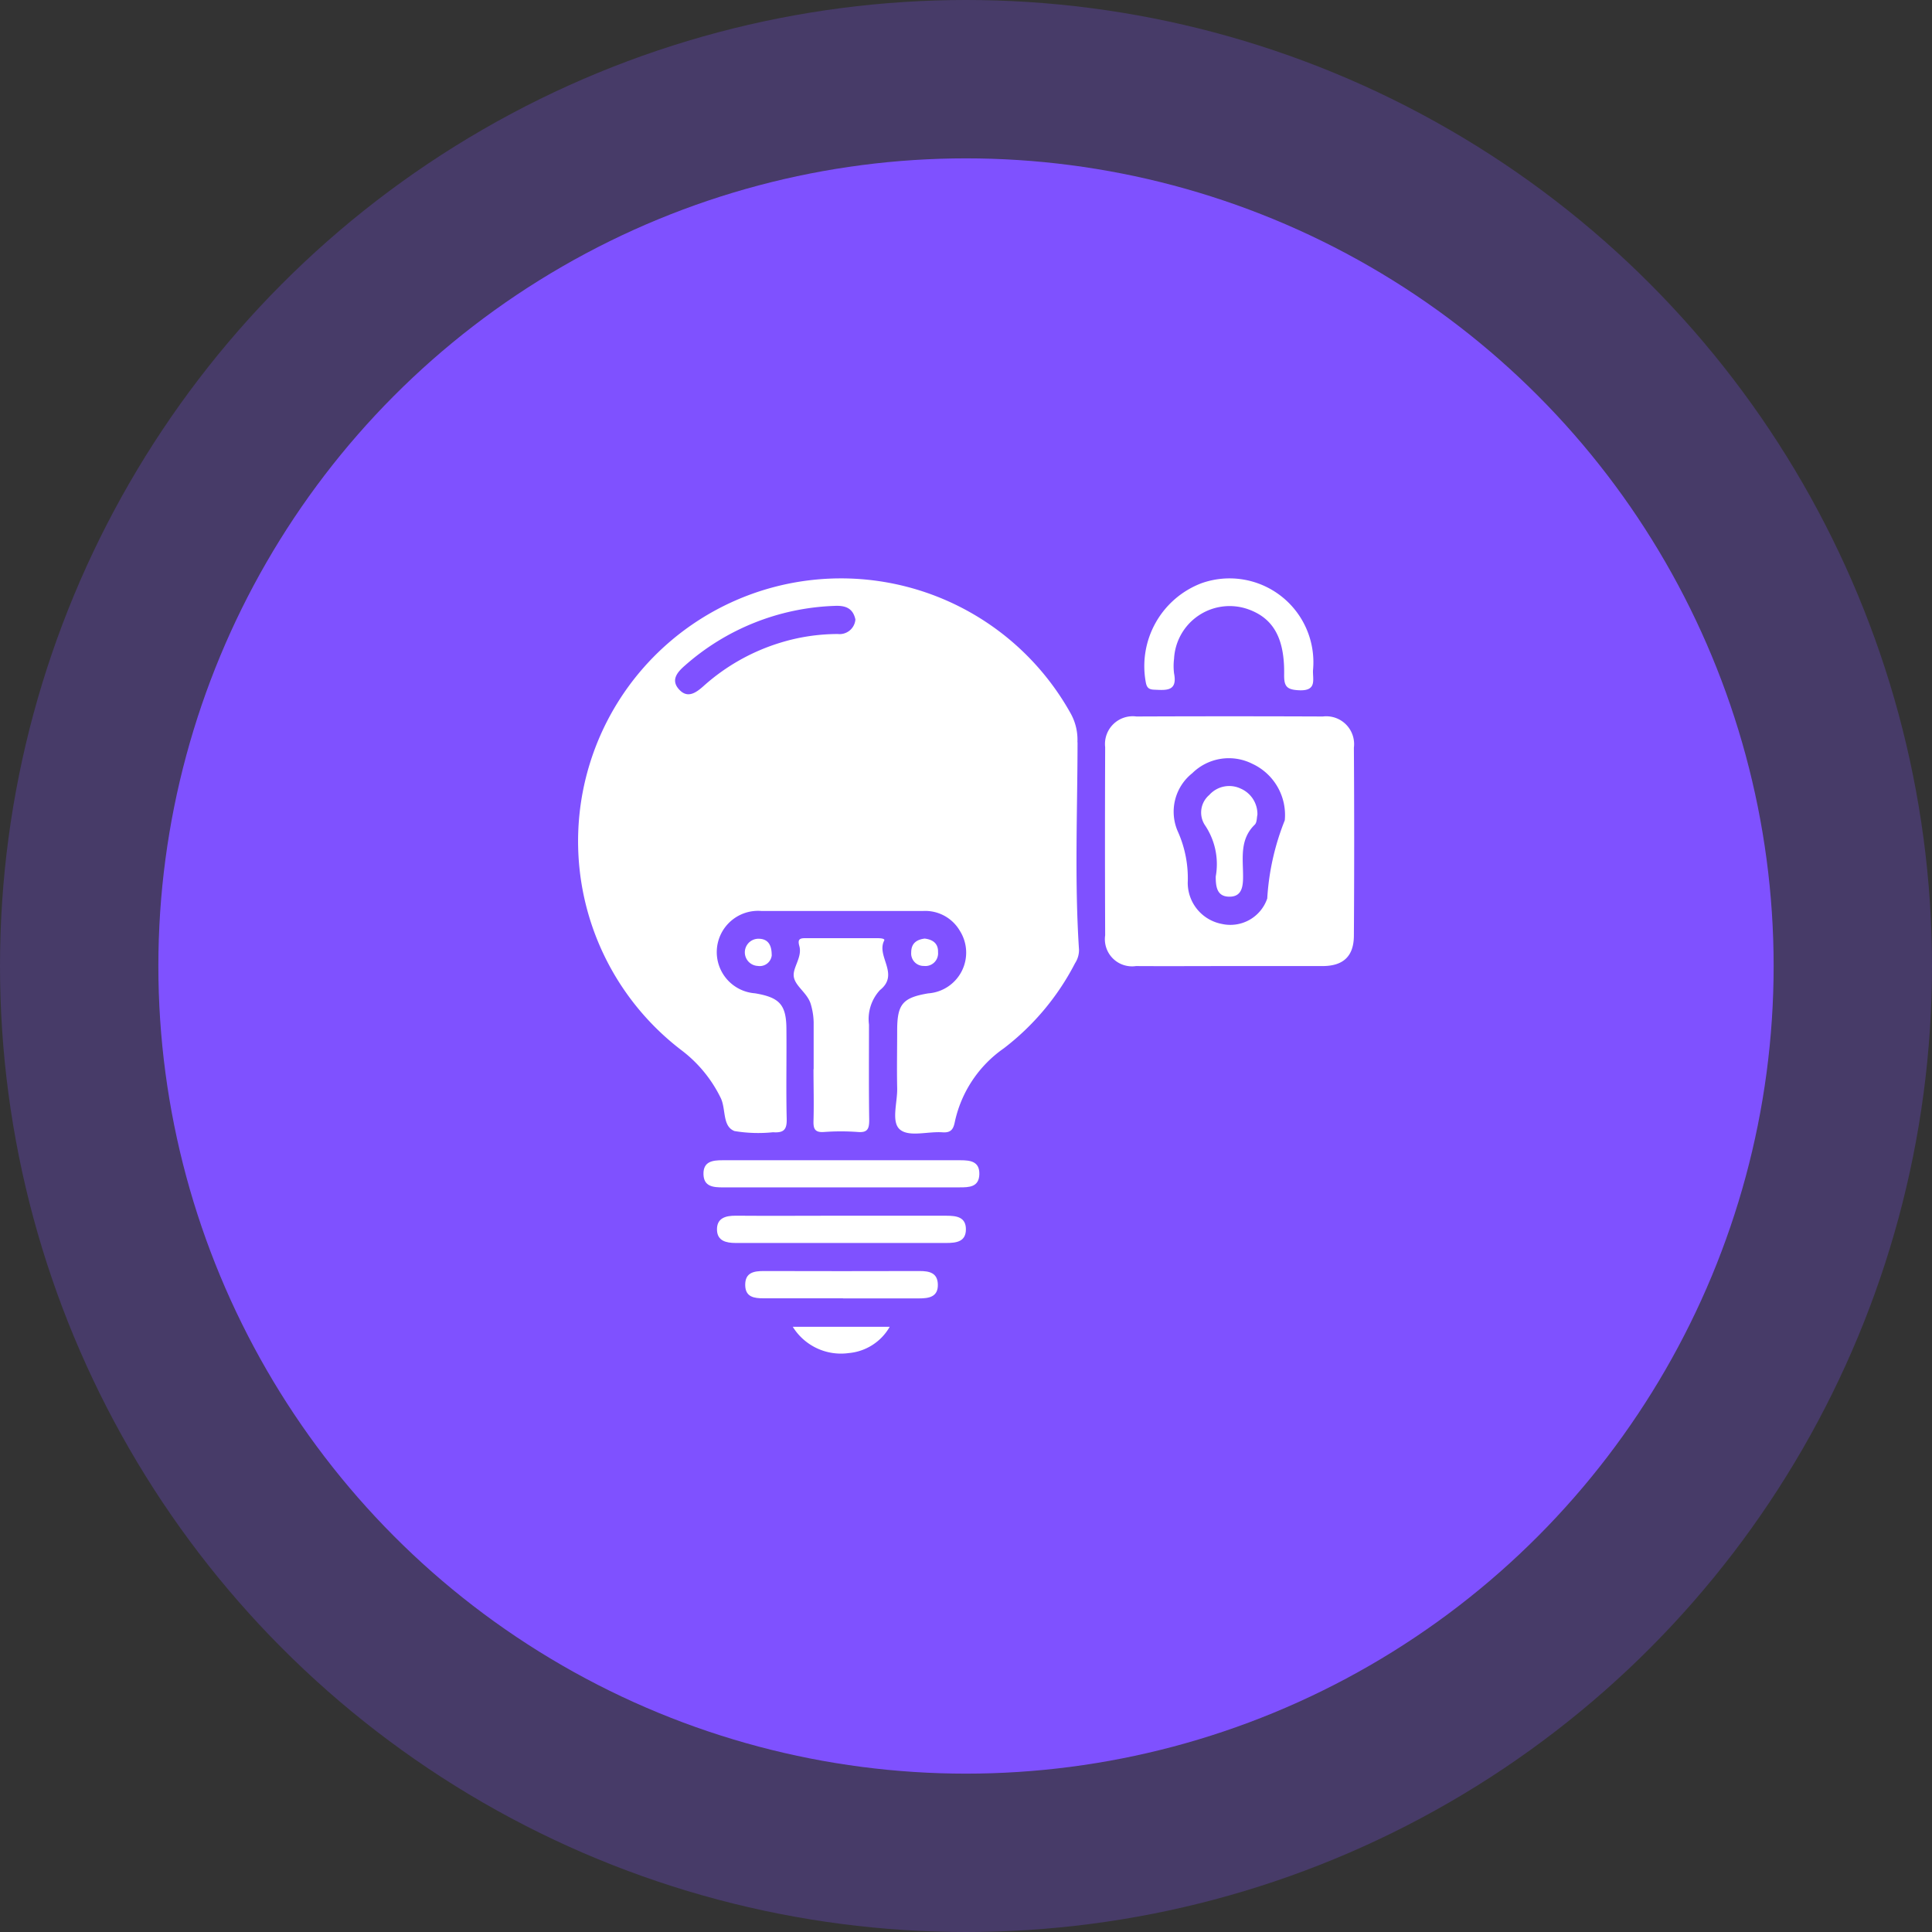
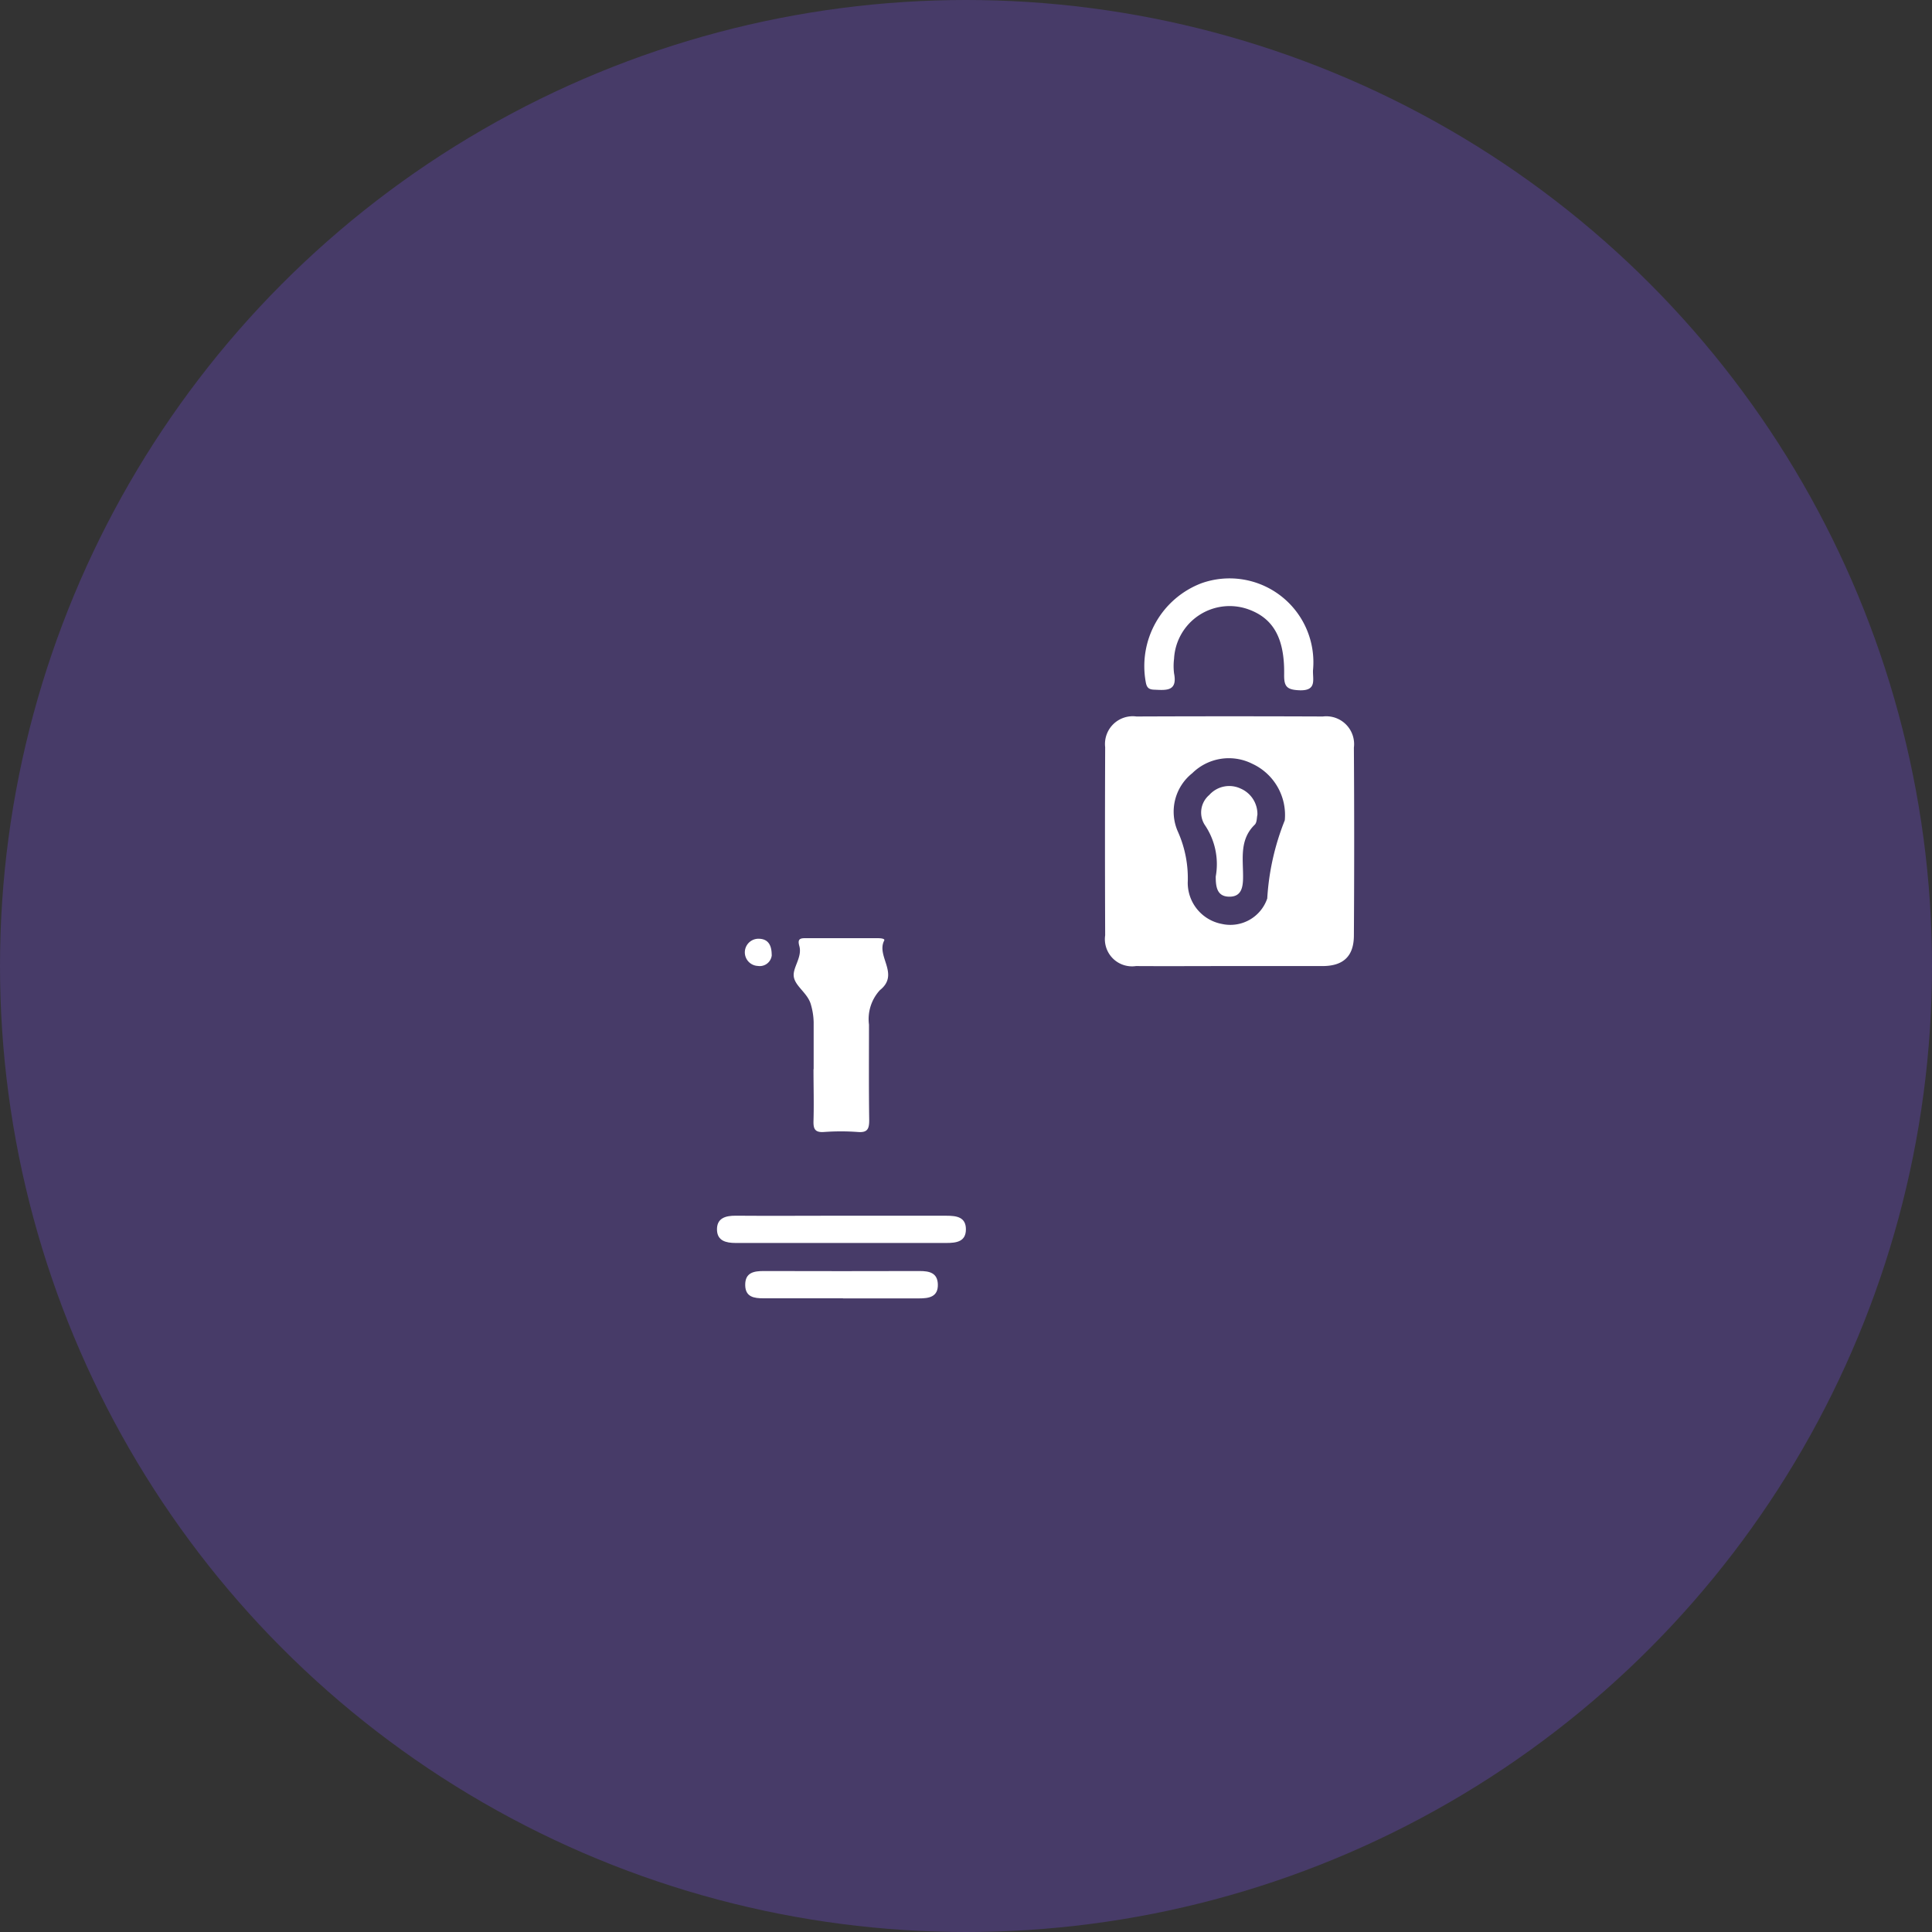
<svg xmlns="http://www.w3.org/2000/svg" width="61" height="61" viewBox="0 0 61 61">
  <rect x="0" y="0" width="61" height="61" fill="#333333" stroke="none" />
  <defs>
    <clipPath id="clip-path">
      <rect id="Rectangle_40155" data-name="Rectangle 40155" width="24.513" height="24.471" fill="#fff" />
    </clipPath>
  </defs>
  <g id="Group_63046" data-name="Group 63046" transform="translate(-171 -1895)">
    <g id="Group_62736" data-name="Group 62736">
      <circle id="Ellipse_1905" data-name="Ellipse 1905" cx="30.5" cy="30.5" r="30.5" transform="translate(171 1895)" fill="#7f51ff" opacity="0.26" />
-       <circle id="Ellipse_1901" data-name="Ellipse 1901" cx="25.5" cy="25.5" r="25.5" transform="translate(176 1900)" fill="#7f51ff" />
    </g>
    <g id="Group_63085" data-name="Group 63085" transform="translate(189.243 1913.264)">
      <g id="Group_63084" data-name="Group 63084" transform="translate(0 0)" clip-path="url(#clip-path)">
        <path id="Path_95994" data-name="Path 95994" d="M32.046,56.5c0-.494,0-.988,0-1.482a2.137,2.137,0,0,0-.085-.55c-.094-.366-.5-.583-.542-.89-.043-.284.273-.612.175-.965-.051-.185-.015-.25.174-.249.767,0,1.533,0,2.3,0,.079,0,.24.009.205.075-.258.5.5,1.061-.136,1.566a1.352,1.352,0,0,0-.344,1.088c0,1-.008,2.01.007,3.015,0,.275-.053.4-.357.375a7.309,7.309,0,0,0-1.072,0c-.286.02-.337-.1-.33-.35.016-.545,0-1.09,0-1.635" transform="translate(-24.599 -41.006)" fill="#fff" />
        <path id="Path_95995" data-name="Path 95995" d="M87.781,2.9c-.011.3.128.656-.44.63-.393-.018-.477-.124-.471-.5.017-1.151-.347-1.777-1.137-2.058a1.757,1.757,0,0,0-2.339,1.564,1.881,1.881,0,0,0,0,.46c.115.581-.259.531-.629.516-.165-.007-.232-.062-.263-.232A2.8,2.8,0,0,1,84.256.152,2.647,2.647,0,0,1,87.781,2.9" transform="translate(-64.568 0)" fill="#fff" />
-         <path id="Path_95996" data-name="Path 95996" d="M22.644,85.521c-1.244,0-2.488,0-3.732,0-.31,0-.614-.021-.622-.419s.285-.439.6-.438q3.757,0,7.515,0c.317,0,.606.039.595.444s-.322.413-.626.412q-1.866,0-3.732,0" transform="translate(-14.322 -66.295)" fill="#fff" />
        <path id="Path_95997" data-name="Path 95997" d="M24.174,92.718c1.109,0,2.217,0,3.326,0,.317,0,.615.04.614.43s-.3.43-.617.43q-3.325,0-6.651,0c-.306,0-.579-.067-.591-.407-.013-.373.262-.457.594-.454,1.109.009,2.217,0,3.326,0" transform="translate(-15.86 -72.597)" fill="#fff" />
        <path id="Path_95998" data-name="Path 95998" d="M27.448,101.632H24.941c-.292,0-.571-.036-.577-.414-.006-.4.272-.448.593-.447q2.456.007,4.912,0c.306,0,.564.054.577.415.014.4-.275.45-.593.449-.8,0-1.6,0-2.4,0" transform="translate(-19.078 -78.904)" fill="#fff" />
-         <path id="Path_95999" data-name="Path 95999" d="M31.285,108.892h3.06a1.657,1.657,0,0,1-1.291.829,1.79,1.79,0,0,1-1.769-.829" transform="translate(-24.497 -85.264)" fill="#fff" />
        <path id="Path_96000" data-name="Path 96000" d="M25.188,52.939a.381.381,0,0,1-.44.347.429.429,0,0,1,.037-.858c.247.006.4.15.4.511" transform="translate(-19.063 -41.052)" fill="#fff" />
-         <path id="Path_96001" data-name="Path 96001" d="M48.925,52.4c.275.032.432.168.423.429a.4.4,0,0,1-.447.435.393.393,0,0,1-.4-.427c0-.3.187-.407.427-.437" transform="translate(-37.974 -41.03)" fill="#fff" />
-         <path id="Path_96002" data-name="Path 96002" d="M15.775,5.221a1.7,1.7,0,0,0-.209-.9A8.3,8.3,0,1,0,3.294,14.963,4.191,4.191,0,0,1,4.51,16.449c.175.352.046.9.437,1.05a4.533,4.533,0,0,0,1.218.038c.335.024.44-.079.431-.422-.023-.938,0-1.878-.009-2.817,0-.785-.209-1.017-.993-1.148a1.3,1.3,0,1,1,.195-2.6c.837,0,1.673,0,2.51,0,.871,0,1.742,0,2.613,0a1.266,1.266,0,0,1,1.152.629,1.289,1.289,0,0,1-1,1.973c-.8.135-.976.336-.98,1.145,0,.615-.013,1.23,0,1.844.013.454-.2,1.075.092,1.314s.879.051,1.335.084c.267.02.347-.093.393-.328a3.806,3.806,0,0,1,1.546-2.323A8,8,0,0,0,15.7,12.2a.763.763,0,0,0,.125-.426c-.143-2.181-.049-4.366-.046-6.549M8.2,1.806a6.193,6.193,0,0,0-1.81.276A6.454,6.454,0,0,0,3.972,3.448c-.25.224-.518.406-.787.094-.248-.287-.045-.529.191-.735A7.518,7.518,0,0,1,8.11.918c.324-.015.575.059.655.428a.5.5,0,0,1-.563.459" transform="translate(0 -0.052)" fill="#fff" />
        <path id="Path_96003" data-name="Path 96003" d="M84.567,21.046a.879.879,0,0,0-.979-.984q-2.944-.012-5.887,0a.876.876,0,0,0-.987.97q-.012,2.969,0,5.938a.857.857,0,0,0,.973.972c.973.006,1.945,0,2.918,0,.99,0,1.98,0,2.969,0,.655,0,.989-.306.993-.958q.019-2.969,0-5.939M81.83,25.812a1.23,1.23,0,0,1-1.431.8,1.322,1.322,0,0,1-1.078-1.3,3.594,3.594,0,0,0-.31-1.612,1.551,1.551,0,0,1,.453-1.847,1.645,1.645,0,0,1,1.891-.3,1.781,1.781,0,0,1,1.03,1.787,7.883,7.883,0,0,0-.554,2.476" transform="translate(-60.063 -15.704)" fill="#fff" />
        <path id="Path_96004" data-name="Path 96004" d="M91.913,30.291a.845.845,0,0,0-.983.207.727.727,0,0,0-.147.936,2.2,2.2,0,0,1,.352,1.638c0,.316.035.624.41.636.412.013.454-.308.453-.644,0-.568-.113-1.162.369-1.629.072-.07.062-.224.084-.315a.876.876,0,0,0-.537-.828" transform="translate(-70.993 -23.661)" fill="#fff" />
      </g>
    </g>
  </g>
</svg>